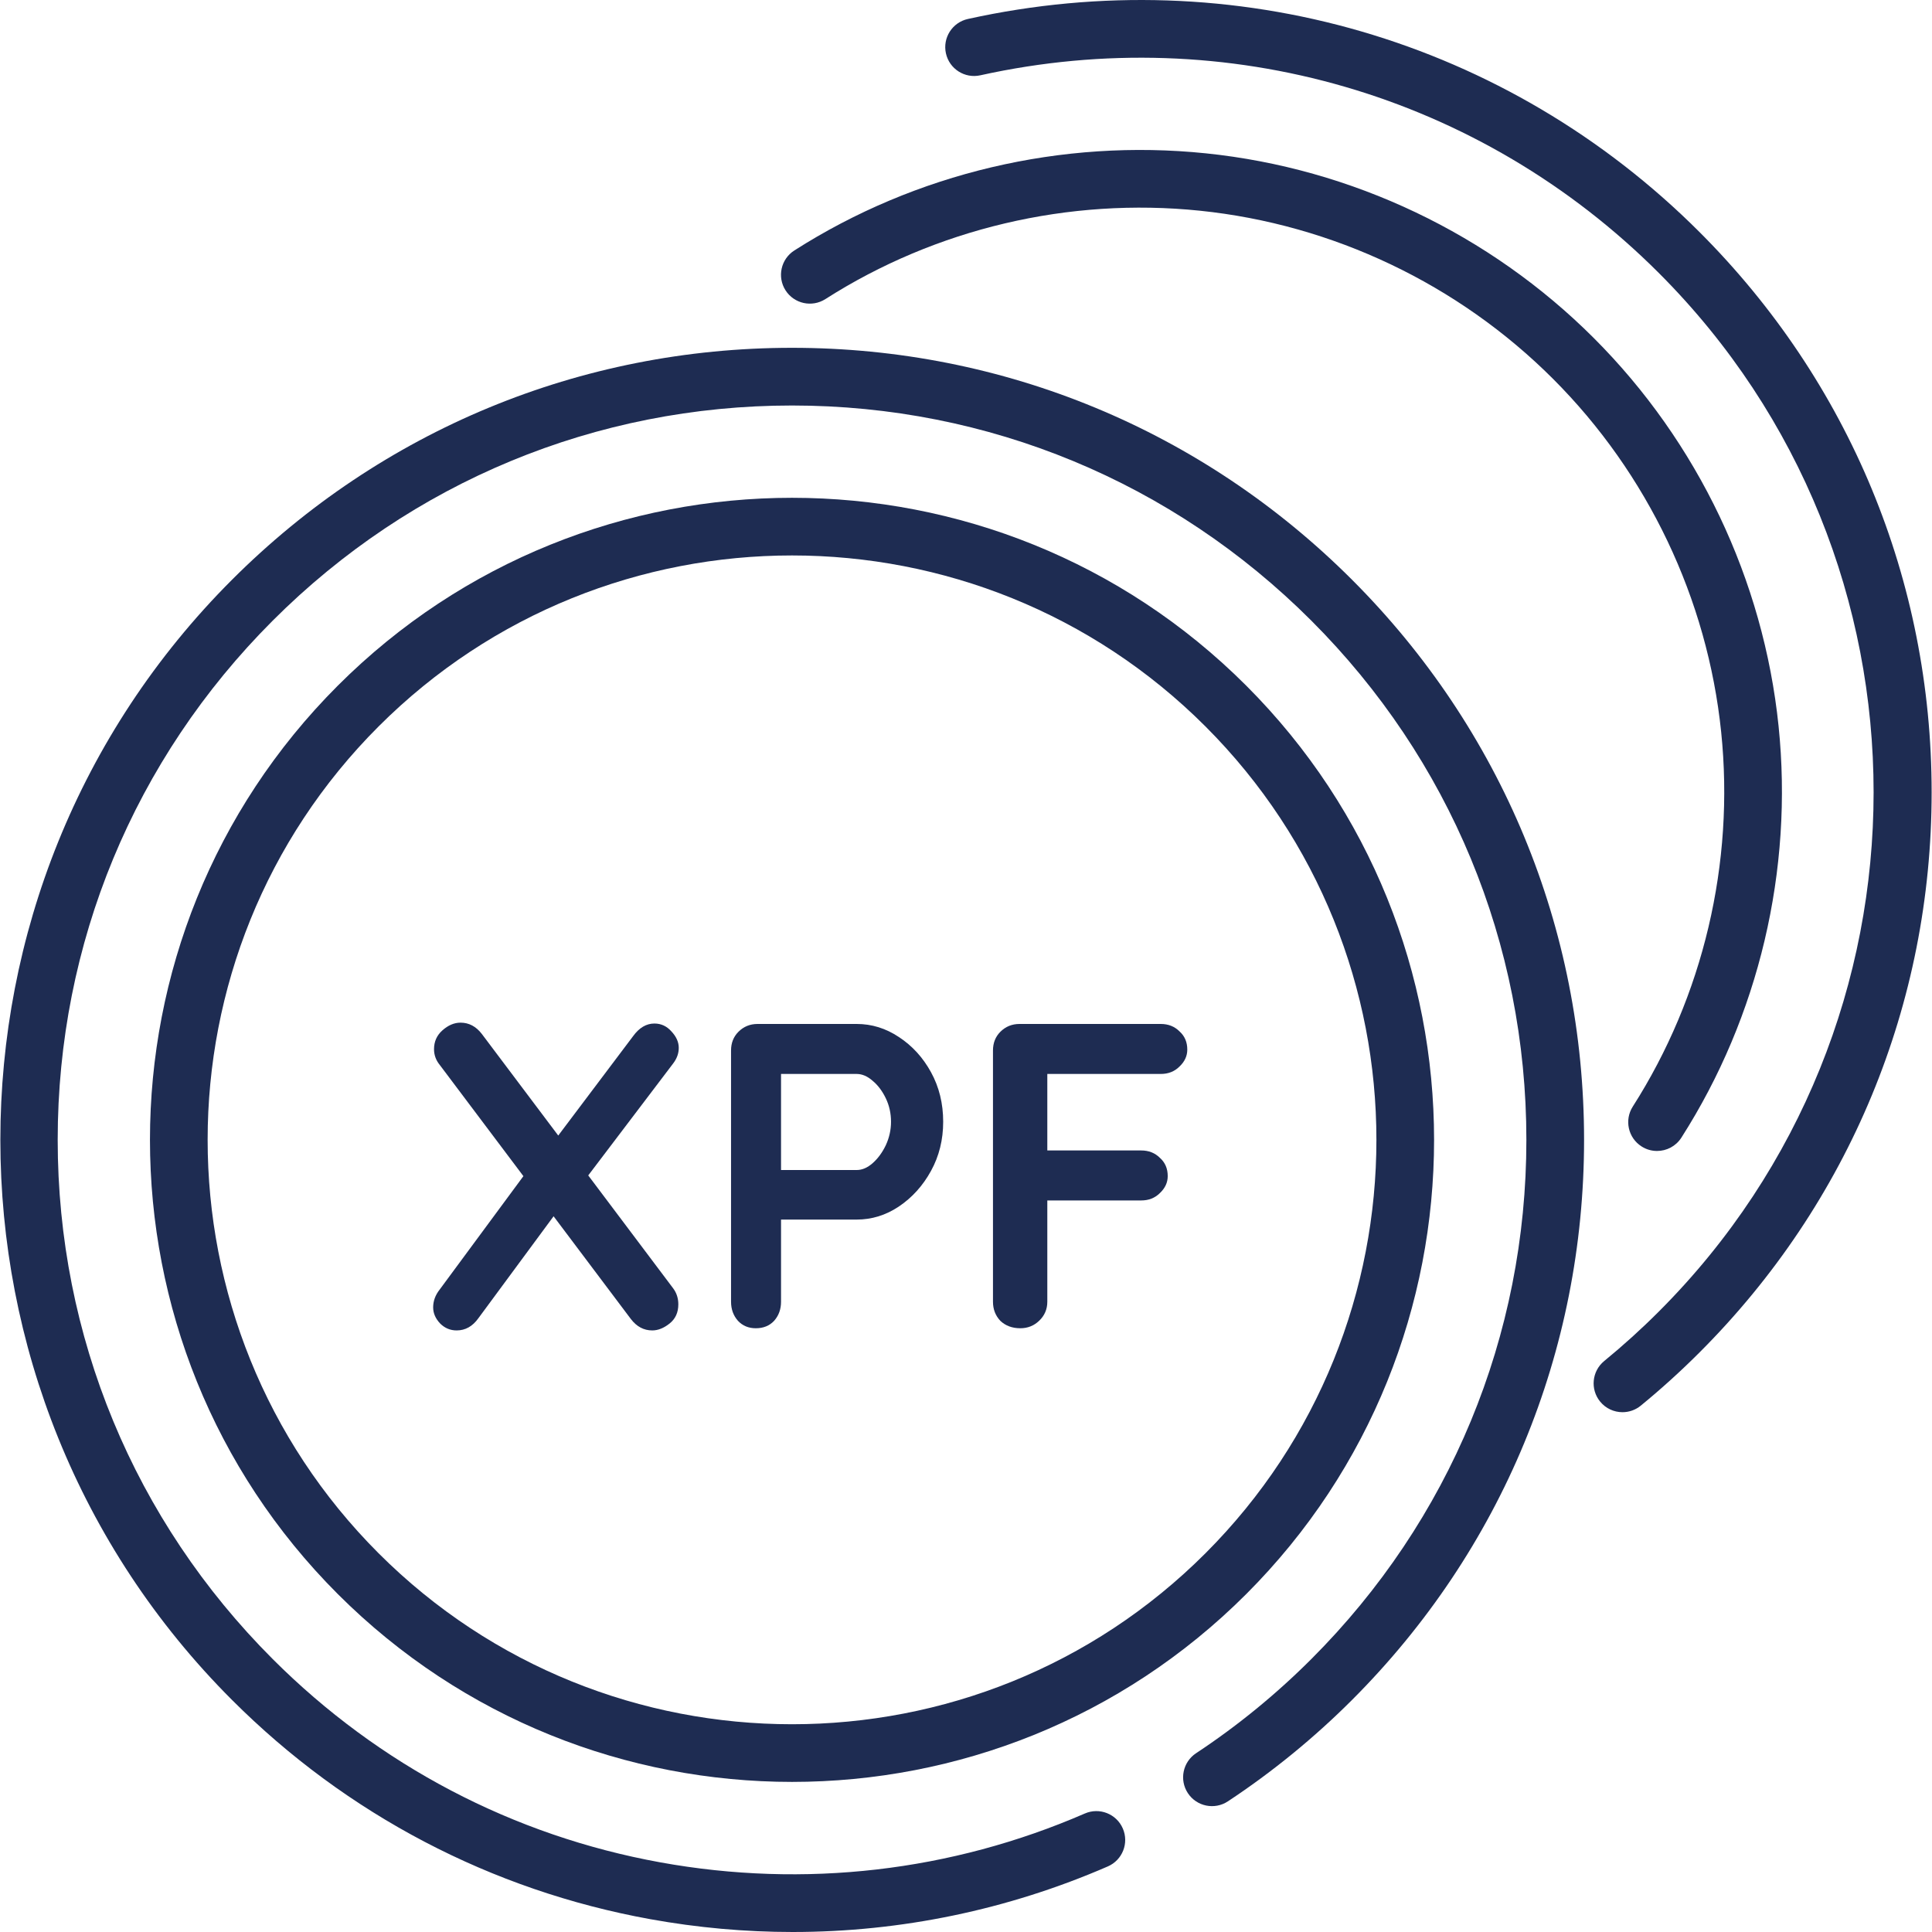
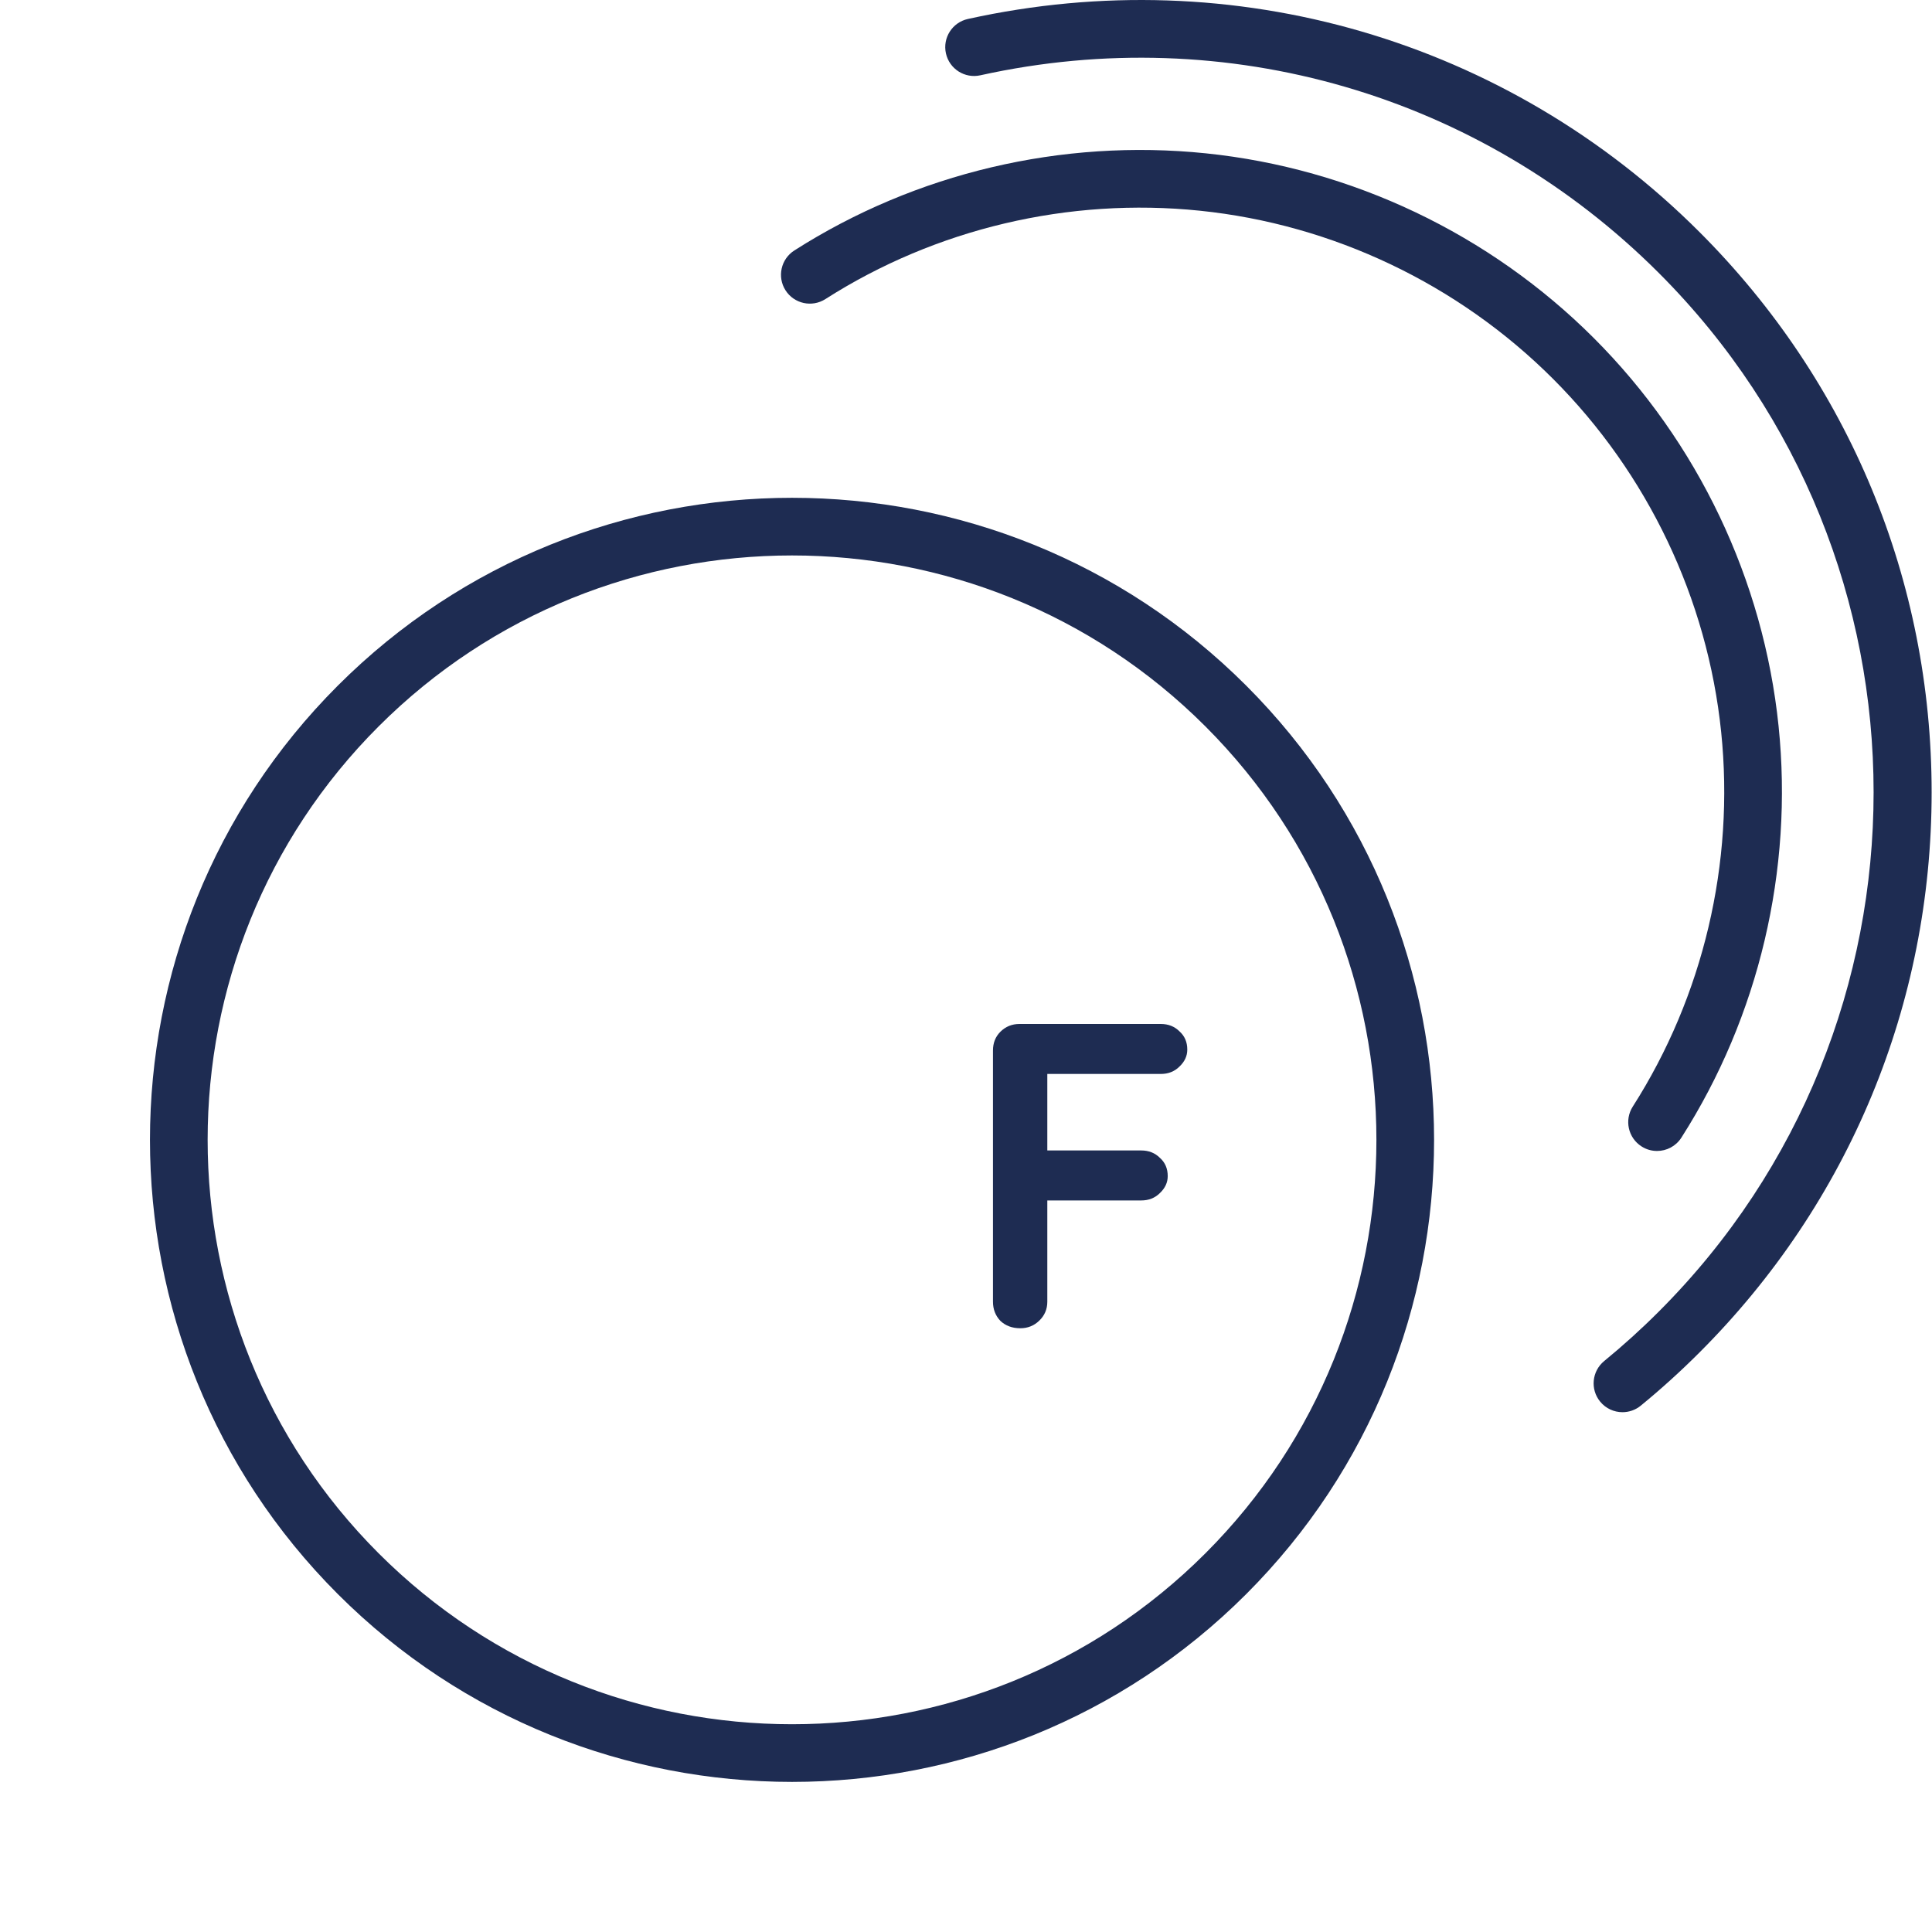
<svg xmlns="http://www.w3.org/2000/svg" width="80" height="80" viewBox="0 0 80 80" fill="none">
  <g clip-path="url(#clip0_6814_15869)">
    <path d="M73.647 30.066C73.023 24.015 70.306 18.308 65.996 13.998C61.687 9.689 55.981 6.972 49.931 6.349C43.967 5.734 37.915 7.163 32.891 10.372C32.335 10.727 32.172 11.466 32.527 12.022C32.883 12.578 33.621 12.74 34.177 12.385C38.748 9.465 44.257 8.165 49.685 8.725C55.191 9.292 60.384 11.765 64.307 15.687C68.23 19.61 70.703 24.804 71.27 30.311C71.83 35.741 70.529 41.25 67.609 45.822C67.254 46.378 67.417 47.116 67.973 47.471C68.172 47.599 68.394 47.659 68.614 47.659C69.008 47.659 69.394 47.465 69.622 47.108C72.832 42.084 74.261 36.031 73.647 30.066Z" fill="#1E2C52" />
    <path d="M70.379 9.615C62.416 1.652 51.088 -1.649 40.077 0.786C39.433 0.928 39.026 1.566 39.169 2.21C39.311 2.854 39.949 3.261 40.593 3.118C50.802 0.861 61.306 3.921 68.69 11.305C80.546 23.16 80.546 42.452 68.69 54.307C67.969 55.029 67.207 55.718 66.427 56.357C65.916 56.775 65.841 57.527 66.259 58.038C66.495 58.326 66.838 58.476 67.184 58.476C67.45 58.476 67.718 58.387 67.94 58.206C68.781 57.517 69.602 56.774 70.379 55.996C76.574 49.802 79.985 41.566 79.985 32.806C79.985 24.046 76.574 15.81 70.379 9.615Z" fill="#1E2C52" />
    <path d="M42.251 55C41.915 55 41.639 54.898 41.423 54.694C41.219 54.478 41.117 54.214 41.117 53.902V43.498C41.117 43.186 41.219 42.928 41.423 42.724C41.639 42.508 41.903 42.4 42.215 42.4H48.065C48.377 42.4 48.635 42.502 48.839 42.706C49.055 42.898 49.163 43.15 49.163 43.462C49.163 43.726 49.055 43.96 48.839 44.164C48.635 44.368 48.377 44.47 48.065 44.47H43.205L43.367 44.254V47.872L43.241 47.638H47.255C47.567 47.638 47.825 47.74 48.029 47.944C48.245 48.136 48.353 48.388 48.353 48.7C48.353 48.964 48.245 49.198 48.029 49.402C47.825 49.606 47.567 49.708 47.255 49.708H43.205L43.367 49.546V53.902C43.367 54.214 43.253 54.478 43.025 54.694C42.809 54.898 42.551 55 42.251 55Z" fill="#1E2C52" />
-     <path d="M35.473 42.4C36.097 42.4 36.679 42.58 37.219 42.94C37.771 43.3 38.215 43.786 38.551 44.398C38.887 45.01 39.055 45.694 39.055 46.45C39.055 47.194 38.887 47.872 38.551 48.484C38.215 49.096 37.771 49.588 37.219 49.96C36.679 50.32 36.097 50.5 35.473 50.5H32.161L32.341 50.176V53.902C32.341 54.214 32.245 54.478 32.053 54.694C31.861 54.898 31.609 55 31.297 55C30.997 55 30.751 54.898 30.559 54.694C30.367 54.478 30.271 54.214 30.271 53.902V43.498C30.271 43.186 30.373 42.928 30.577 42.724C30.793 42.508 31.057 42.4 31.369 42.4H35.473ZM35.473 48.448C35.701 48.448 35.923 48.352 36.139 48.16C36.355 47.968 36.535 47.722 36.679 47.422C36.823 47.11 36.895 46.786 36.895 46.45C36.895 46.102 36.823 45.778 36.679 45.478C36.535 45.178 36.355 44.938 36.139 44.758C35.923 44.566 35.701 44.47 35.473 44.47H32.125L32.341 44.146V48.736L32.143 48.448H35.473Z" fill="#1E2C52" />
-     <path d="M27.098 42.382C27.374 42.382 27.608 42.49 27.8 42.706C28.004 42.922 28.106 43.15 28.106 43.39C28.106 43.618 28.028 43.834 27.872 44.038L24.254 48.808L23.03 47.134L26.216 42.904C26.468 42.556 26.762 42.382 27.098 42.382ZM19.07 42.346C19.418 42.346 19.712 42.502 19.952 42.814L27.872 53.344C28.016 53.536 28.088 53.758 28.088 54.01C28.088 54.346 27.968 54.61 27.728 54.802C27.488 54.994 27.248 55.09 27.008 55.09C26.66 55.09 26.366 54.934 26.126 54.622L18.206 44.092C18.05 43.9 17.972 43.684 17.972 43.444C17.972 43.132 18.086 42.874 18.314 42.67C18.554 42.454 18.806 42.346 19.07 42.346ZM18.908 55.09C18.644 55.09 18.416 54.994 18.224 54.802C18.032 54.598 17.936 54.376 17.936 54.136C17.936 53.872 18.026 53.626 18.206 53.398L21.86 48.448L23.048 50.194L19.808 54.586C19.568 54.922 19.268 55.09 18.908 55.09Z" fill="#1E2C52" />
-     <path d="M55.987 24.008C49.792 17.814 41.556 14.402 32.796 14.402C24.036 14.402 15.8 17.814 9.605 24.008C-3.182 36.796 -3.182 57.602 9.605 70.389C14.352 75.136 20.34 78.275 26.921 79.468C28.884 79.823 30.858 80 32.825 80C37.298 80 41.727 79.085 45.874 77.284C46.479 77.021 46.756 76.317 46.493 75.713C46.231 75.108 45.527 74.83 44.922 75.093C39.387 77.497 33.309 78.197 27.347 77.117C21.246 76.012 15.695 73.101 11.294 68.7C5.551 62.957 2.389 55.321 2.389 47.199C2.389 39.076 5.551 31.44 11.295 25.697C17.038 19.954 24.674 16.791 32.796 16.791C40.918 16.791 48.554 19.954 54.297 25.697C60.041 31.44 63.204 39.076 63.204 47.199C63.204 55.321 60.041 62.957 54.297 68.7C52.838 70.159 51.233 71.47 49.527 72.597C48.976 72.961 48.824 73.702 49.188 74.252C49.551 74.802 50.292 74.954 50.843 74.591C52.683 73.375 54.414 71.962 55.987 70.389C62.181 64.195 65.593 55.959 65.593 47.199C65.593 38.439 62.181 30.203 55.987 24.008Z" fill="#1E2C52" />
    <path d="M51.604 28.391C41.233 18.02 24.359 18.02 13.988 28.391C3.617 38.762 3.617 55.636 13.988 66.007C19.174 71.192 25.985 73.785 32.796 73.785C39.607 73.785 46.419 71.192 51.604 66.007C61.975 55.636 61.975 38.762 51.604 28.391ZM49.915 64.318C40.476 73.757 25.117 73.757 15.677 64.318C6.238 54.878 6.238 39.519 15.677 30.08C20.397 25.36 26.596 23 32.796 23C38.995 23 45.195 25.36 49.915 30.08C59.354 39.519 59.354 54.878 49.915 64.318Z" fill="#1E2C52" />
  </g>
  <defs>
    <clipPath id="clip0_6814_15869">
      <rect width="80" height="80" fill="white" />
    </clipPath>
  </defs>
</svg>